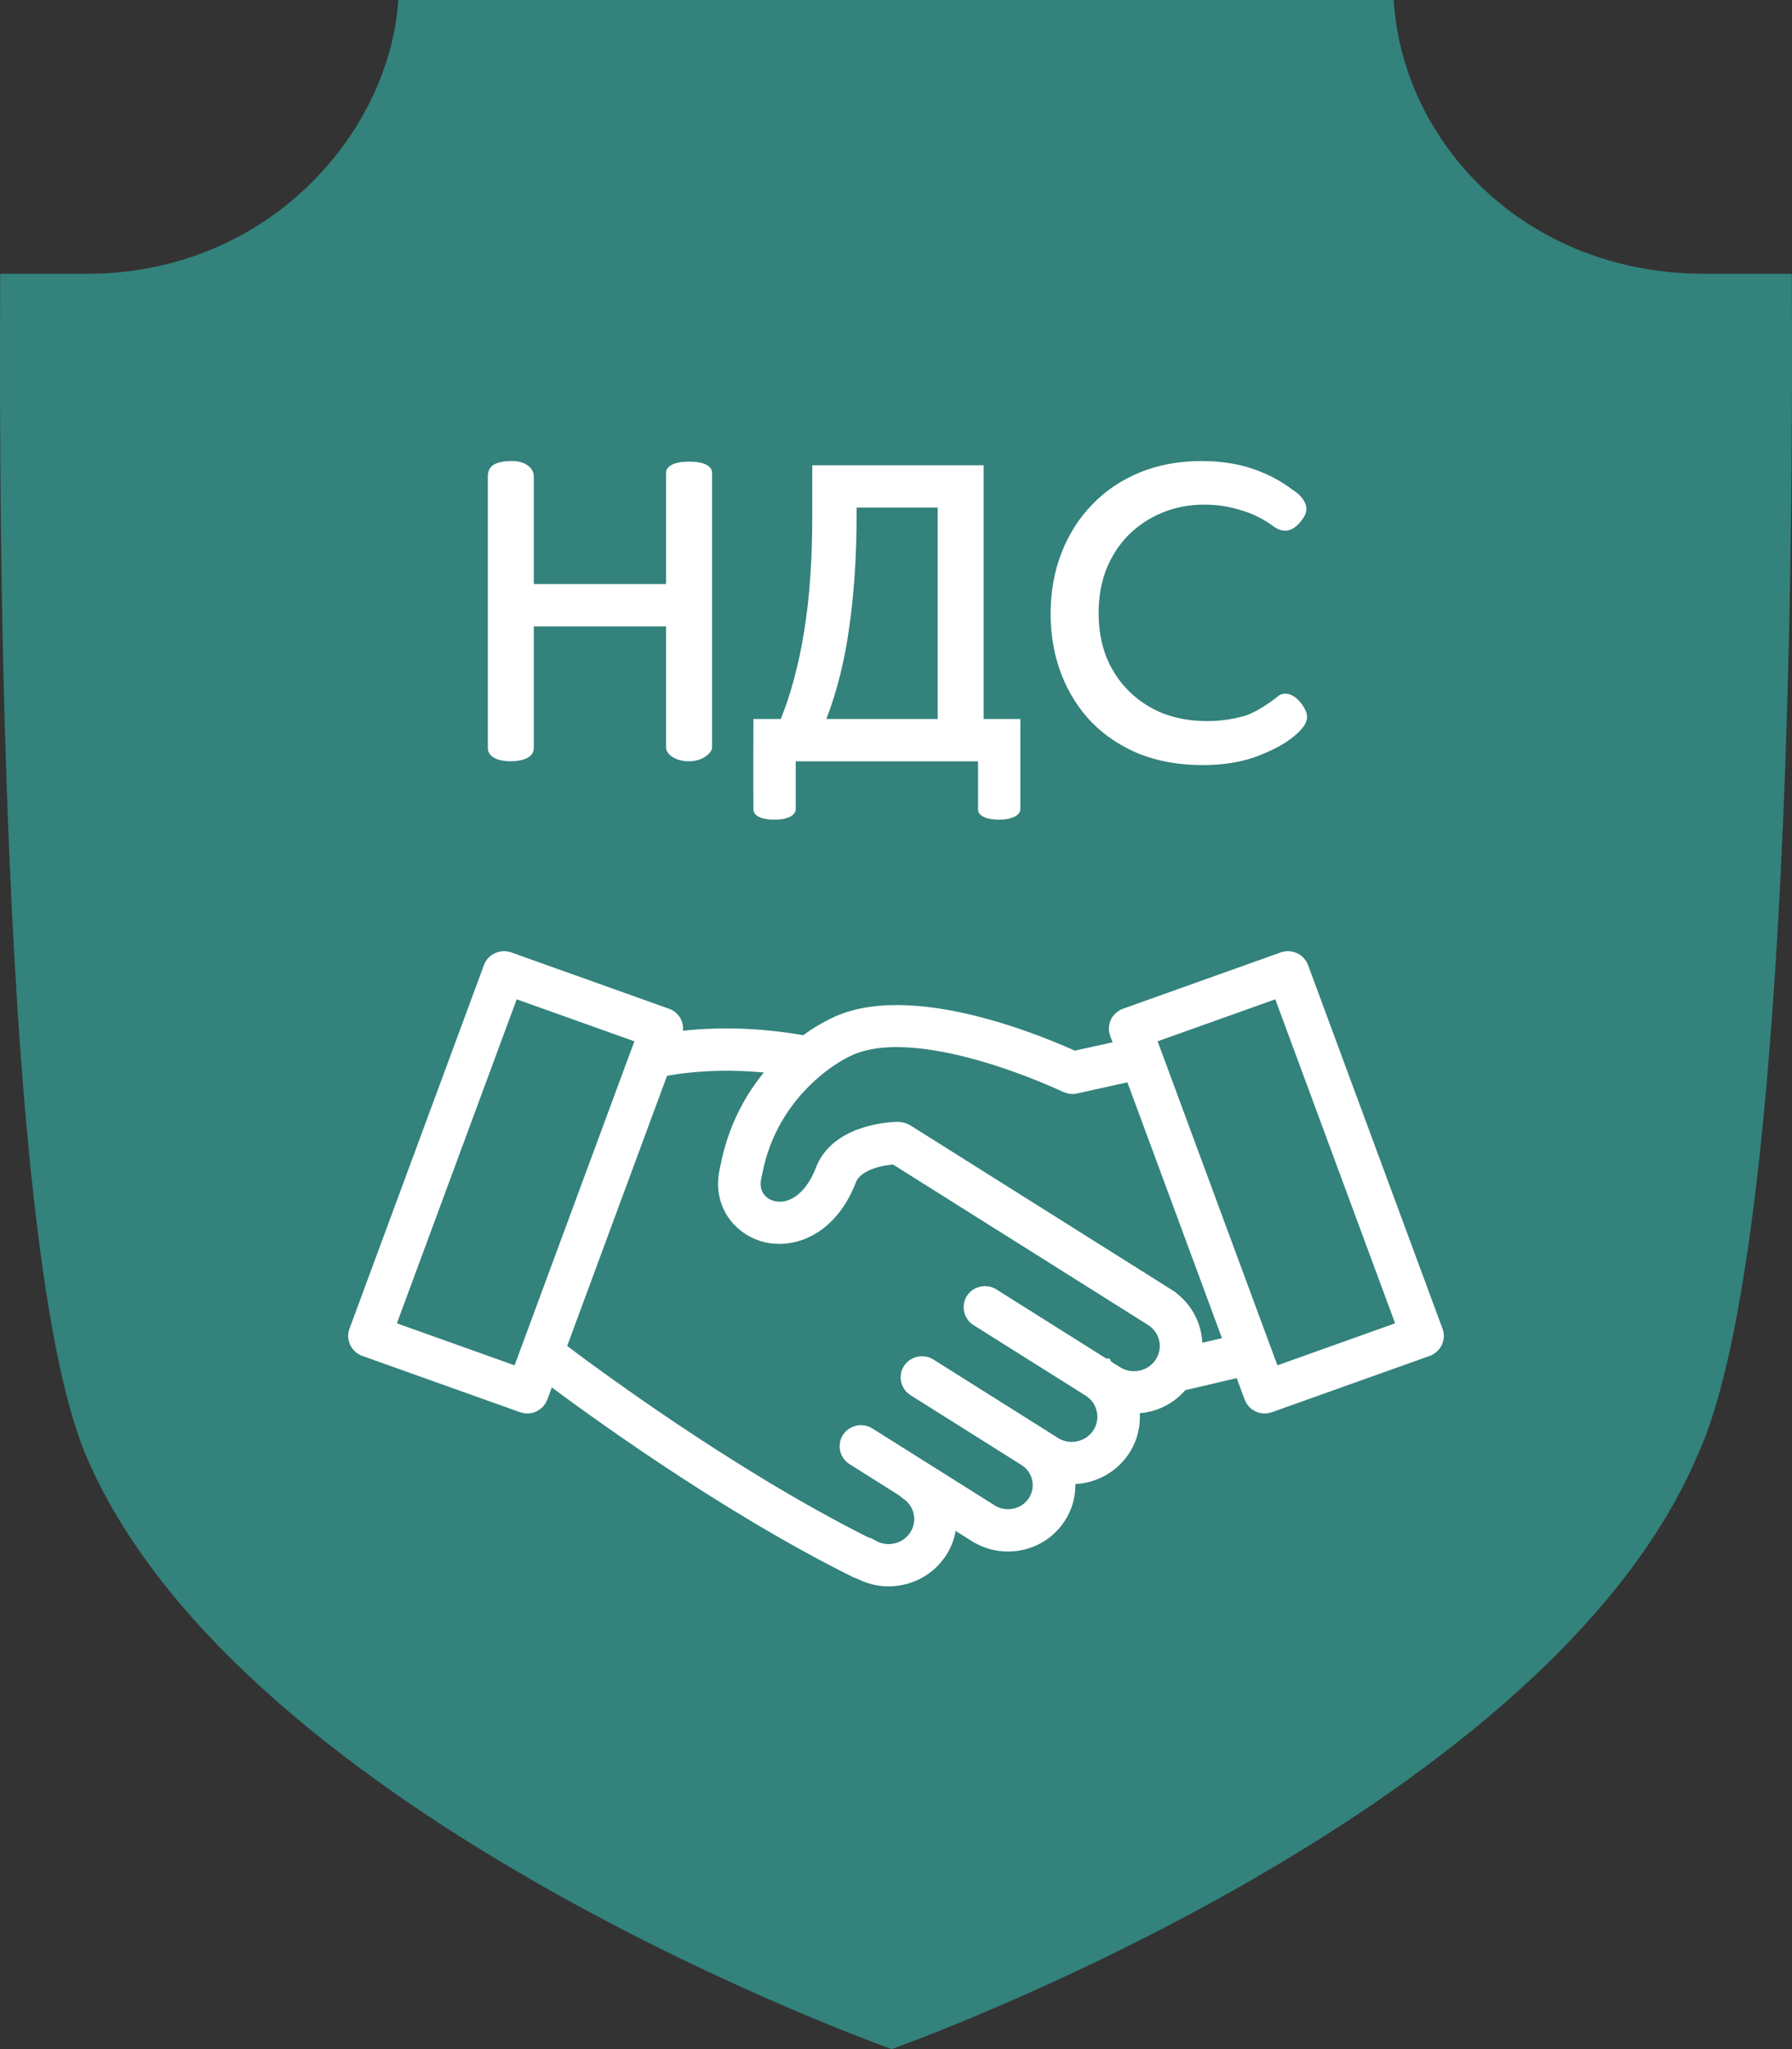
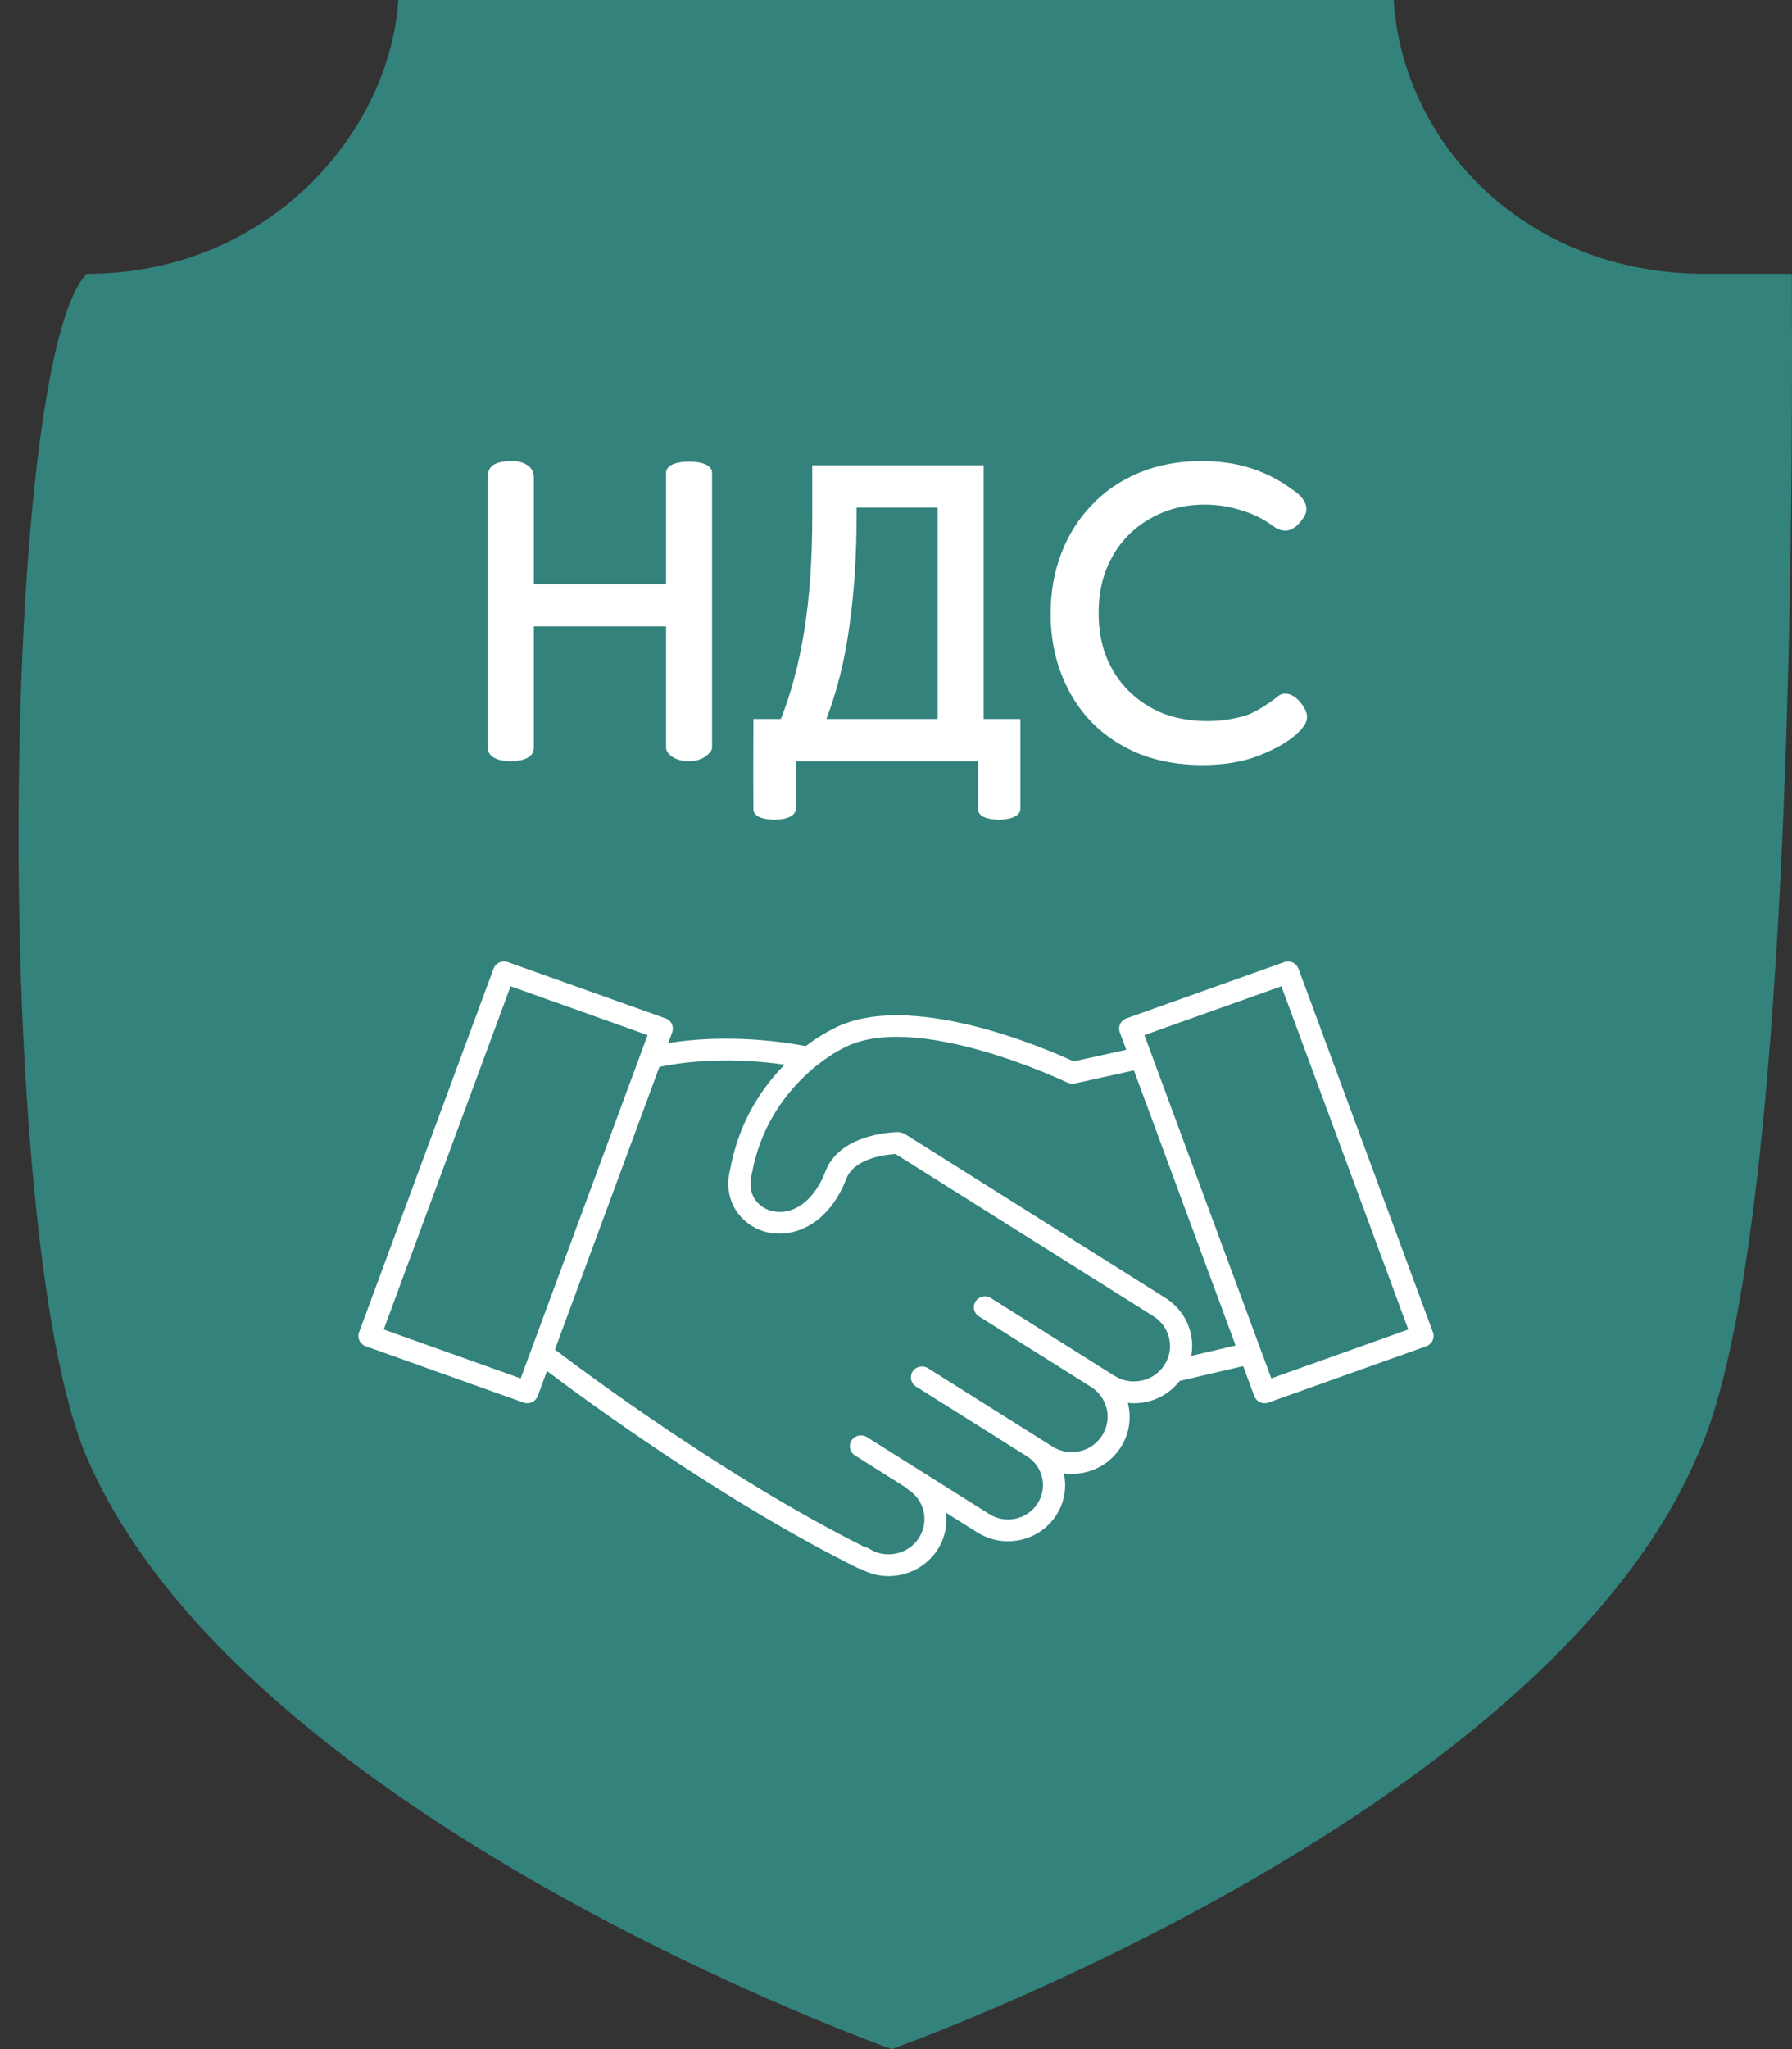
<svg xmlns="http://www.w3.org/2000/svg" width="70" height="80" viewBox="0 0 70 80" fill="none">
  <rect x="0" y="0" width="70" height="80" fill="#333333" stroke="none" />
  <g clip-path="url(#clip0_247_1586)">
-     <path d="M69.993 10.69H66.612C59.512 10.69 54.779 5.517 54.441 0H15.56C15.222 5.173 10.489 10.69 3.389 10.69H0.008C0.008 14.138 -0.33 48.276 3.389 56.897C9.475 71.034 34.831 80 34.831 80C34.831 80 60.188 71.034 66.274 56.897C70.331 48.276 69.993 14.483 69.993 10.69Z" fill="#33827C" />
+     <path d="M69.993 10.69H66.612C59.512 10.69 54.779 5.517 54.441 0H15.56C15.222 5.173 10.489 10.69 3.389 10.69C0.008 14.138 -0.33 48.276 3.389 56.897C9.475 71.034 34.831 80 34.831 80C34.831 80 60.188 71.034 66.274 56.897C70.331 48.276 69.993 14.483 69.993 10.69Z" fill="#33827C" />
    <mask id="path-2-outside-1_247_1586" maskUnits="userSpaceOnUse" x="13" y="36.535" width="44" height="26" fill="black">
      <rect fill="white" x="13" y="36.535" width="44" height="26" />
      <path d="M55.974 52.015L50.72 37.815C50.639 37.594 50.391 37.48 50.166 37.56L44.001 39.759C43.893 39.797 43.805 39.876 43.757 39.978C43.708 40.081 43.703 40.198 43.742 40.304L43.995 40.985L41.938 41.439C40.973 40.991 35.45 38.564 32.49 40.196L32.488 40.196C32.442 40.218 32.025 40.423 31.477 40.841C29.056 40.392 27.123 40.559 26.103 40.723L26.258 40.304C26.297 40.198 26.292 40.081 26.244 39.978C26.195 39.876 26.107 39.797 25.999 39.759L19.835 37.56C19.609 37.48 19.361 37.594 19.28 37.815L14.026 52.015C13.945 52.236 14.061 52.479 14.285 52.559L20.45 54.758C20.497 54.775 20.548 54.784 20.598 54.784C20.66 54.784 20.723 54.771 20.781 54.744C20.885 54.696 20.965 54.61 21.005 54.504L21.366 53.526C22.951 54.721 28.267 58.618 33.504 61.218C33.543 61.237 33.583 61.247 33.623 61.255C33.959 61.436 34.328 61.535 34.706 61.535C34.864 61.535 35.023 61.518 35.181 61.485C35.774 61.361 36.282 61.018 36.612 60.519C36.901 60.082 37.011 59.571 36.952 59.059L38.162 59.821L38.163 59.821L38.163 59.821L38.165 59.822L38.166 59.823C38.531 60.054 38.947 60.174 39.372 60.174C39.528 60.174 39.686 60.158 39.842 60.125C40.425 60.003 40.923 59.666 41.246 59.175C41.571 58.685 41.681 58.1 41.557 57.527C41.556 57.526 41.556 57.525 41.556 57.524C41.655 57.537 41.755 57.545 41.855 57.545C42.015 57.545 42.176 57.529 42.337 57.495C42.929 57.37 43.437 57.026 43.766 56.526C44.123 55.985 44.205 55.349 44.056 54.769C44.134 54.777 44.212 54.785 44.291 54.785C44.45 54.785 44.61 54.769 44.769 54.735C45.299 54.624 45.753 54.331 46.081 53.915L48.562 53.335L48.995 54.505C49.034 54.611 49.114 54.697 49.218 54.744C49.276 54.771 49.339 54.784 49.402 54.784C49.452 54.784 49.501 54.776 49.55 54.758L55.714 52.56C55.939 52.479 56.056 52.236 55.974 52.015ZM20.339 53.814L14.988 51.905L19.945 38.505L25.296 40.413L20.339 53.814ZM44.589 53.903C44.221 53.979 43.845 53.912 43.53 53.711L43.529 53.711L43.528 53.71L43.099 53.441L43.098 53.439L43.096 53.439L38.707 50.678C38.505 50.551 38.237 50.609 38.109 50.807C37.98 51.005 38.038 51.268 38.24 51.394L42.627 54.153C43.277 54.568 43.462 55.424 43.04 56.063C42.836 56.373 42.523 56.586 42.156 56.663C41.797 56.739 41.429 56.673 41.116 56.482C41.111 56.478 41.108 56.473 41.103 56.47L36.248 53.416C36.046 53.289 35.778 53.347 35.65 53.545C35.52 53.743 35.579 54.005 35.781 54.132L40.119 56.86L40.12 56.861C40.425 57.055 40.635 57.354 40.711 57.704C40.786 58.053 40.719 58.412 40.521 58.712C40.323 59.012 40.018 59.218 39.663 59.293C39.307 59.369 38.941 59.302 38.635 59.107L38.634 59.106L38.633 59.105L33.863 56.107C33.662 55.979 33.395 56.038 33.266 56.236C33.136 56.433 33.195 56.696 33.397 56.823L35.394 58.08C35.419 58.106 35.441 58.135 35.473 58.156C35.787 58.355 36.002 58.661 36.08 59.02C36.159 59.38 36.089 59.747 35.886 60.056C35.682 60.365 35.368 60.577 35.002 60.653C34.637 60.731 34.262 60.662 33.949 60.462C33.895 60.428 33.837 60.408 33.778 60.4C28.36 57.69 22.878 53.602 21.677 52.688L25.758 41.654C26.35 41.526 28.185 41.214 30.651 41.566C29.793 42.432 28.885 43.743 28.53 45.609V45.609C28.529 45.614 28.528 45.618 28.527 45.623C28.526 45.629 28.524 45.635 28.523 45.641V45.642C28.21 46.876 28.938 47.798 29.829 48.073C30.024 48.133 30.232 48.164 30.447 48.164C31.401 48.164 32.483 47.536 33.071 45.989C33.071 45.988 33.072 45.987 33.073 45.985C33.412 45.21 34.604 45.076 34.982 45.053L45.062 51.392L45.063 51.393C45.378 51.593 45.594 51.902 45.672 52.262C45.751 52.623 45.681 52.993 45.476 53.303C45.272 53.614 44.957 53.827 44.589 53.903ZM46.534 52.935C46.583 52.657 46.581 52.37 46.519 52.086C46.393 51.503 46.043 51.004 45.534 50.68L45.532 50.679L45.532 50.678L35.334 44.265C35.324 44.258 35.311 44.258 35.3 44.252C35.275 44.239 35.249 44.23 35.22 44.222C35.191 44.214 35.164 44.207 35.134 44.205C35.123 44.204 35.112 44.198 35.1 44.198C35.011 44.198 32.906 44.215 32.277 45.651C32.275 45.654 32.276 45.658 32.275 45.662C32.273 45.666 32.27 45.668 32.268 45.672C31.745 47.074 30.797 47.48 30.089 47.262C29.58 47.105 29.16 46.6 29.368 45.826C29.369 45.821 29.368 45.816 29.369 45.811C29.37 45.805 29.374 45.8 29.375 45.794C30.013 42.366 32.818 40.984 32.863 40.962C32.868 40.96 32.871 40.955 32.875 40.953C32.88 40.95 32.885 40.951 32.891 40.948C35.666 39.385 41.634 42.238 41.694 42.267C41.701 42.27 41.708 42.269 41.715 42.272C41.769 42.295 41.825 42.311 41.886 42.311C41.917 42.311 41.949 42.308 41.981 42.301L44.293 41.791L48.266 52.53L46.534 52.935ZM49.661 53.814L44.704 40.413L50.054 38.505L55.012 51.905L49.661 53.814Z" />
    </mask>
    <path d="M55.974 52.015L50.72 37.815C50.639 37.594 50.391 37.48 50.166 37.56L44.001 39.759C43.893 39.797 43.805 39.876 43.757 39.978C43.708 40.081 43.703 40.198 43.742 40.304L43.995 40.985L41.938 41.439C40.973 40.991 35.45 38.564 32.49 40.196L32.488 40.196C32.442 40.218 32.025 40.423 31.477 40.841C29.056 40.392 27.123 40.559 26.103 40.723L26.258 40.304C26.297 40.198 26.292 40.081 26.244 39.978C26.195 39.876 26.107 39.797 25.999 39.759L19.835 37.56C19.609 37.48 19.361 37.594 19.28 37.815L14.026 52.015C13.945 52.236 14.061 52.479 14.285 52.559L20.45 54.758C20.497 54.775 20.548 54.784 20.598 54.784C20.66 54.784 20.723 54.771 20.781 54.744C20.885 54.696 20.965 54.61 21.005 54.504L21.366 53.526C22.951 54.721 28.267 58.618 33.504 61.218C33.543 61.237 33.583 61.247 33.623 61.255C33.959 61.436 34.328 61.535 34.706 61.535C34.864 61.535 35.023 61.518 35.181 61.485C35.774 61.361 36.282 61.018 36.612 60.519C36.901 60.082 37.011 59.571 36.952 59.059L38.162 59.821L38.163 59.821L38.163 59.821L38.165 59.822L38.166 59.823C38.531 60.054 38.947 60.174 39.372 60.174C39.528 60.174 39.686 60.158 39.842 60.125C40.425 60.003 40.923 59.666 41.246 59.175C41.571 58.685 41.681 58.1 41.557 57.527C41.556 57.526 41.556 57.525 41.556 57.524C41.655 57.537 41.755 57.545 41.855 57.545C42.015 57.545 42.176 57.529 42.337 57.495C42.929 57.37 43.437 57.026 43.766 56.526C44.123 55.985 44.205 55.349 44.056 54.769C44.134 54.777 44.212 54.785 44.291 54.785C44.45 54.785 44.61 54.769 44.769 54.735C45.299 54.624 45.753 54.331 46.081 53.915L48.562 53.335L48.995 54.505C49.034 54.611 49.114 54.697 49.218 54.744C49.276 54.771 49.339 54.784 49.402 54.784C49.452 54.784 49.501 54.776 49.55 54.758L55.714 52.56C55.939 52.479 56.056 52.236 55.974 52.015ZM20.339 53.814L14.988 51.905L19.945 38.505L25.296 40.413L20.339 53.814ZM44.589 53.903C44.221 53.979 43.845 53.912 43.53 53.711L43.529 53.711L43.528 53.71L43.099 53.441L43.098 53.439L43.096 53.439L38.707 50.678C38.505 50.551 38.237 50.609 38.109 50.807C37.98 51.005 38.038 51.268 38.24 51.394L42.627 54.153C43.277 54.568 43.462 55.424 43.04 56.063C42.836 56.373 42.523 56.586 42.156 56.663C41.797 56.739 41.429 56.673 41.116 56.482C41.111 56.478 41.108 56.473 41.103 56.47L36.248 53.416C36.046 53.289 35.778 53.347 35.65 53.545C35.52 53.743 35.579 54.005 35.781 54.132L40.119 56.86L40.12 56.861C40.425 57.055 40.635 57.354 40.711 57.704C40.786 58.053 40.719 58.412 40.521 58.712C40.323 59.012 40.018 59.218 39.663 59.293C39.307 59.369 38.941 59.302 38.635 59.107L38.634 59.106L38.633 59.105L33.863 56.107C33.662 55.979 33.395 56.038 33.266 56.236C33.136 56.433 33.195 56.696 33.397 56.823L35.394 58.08C35.419 58.106 35.441 58.135 35.473 58.156C35.787 58.355 36.002 58.661 36.08 59.02C36.159 59.38 36.089 59.747 35.886 60.056C35.682 60.365 35.368 60.577 35.002 60.653C34.637 60.731 34.262 60.662 33.949 60.462C33.895 60.428 33.837 60.408 33.778 60.4C28.36 57.69 22.878 53.602 21.677 52.688L25.758 41.654C26.35 41.526 28.185 41.214 30.651 41.566C29.793 42.432 28.885 43.743 28.53 45.609V45.609C28.529 45.614 28.528 45.618 28.527 45.623C28.526 45.629 28.524 45.635 28.523 45.641V45.642C28.21 46.876 28.938 47.798 29.829 48.073C30.024 48.133 30.232 48.164 30.447 48.164C31.401 48.164 32.483 47.536 33.071 45.989C33.071 45.988 33.072 45.987 33.073 45.985C33.412 45.21 34.604 45.076 34.982 45.053L45.062 51.392L45.063 51.393C45.378 51.593 45.594 51.902 45.672 52.262C45.751 52.623 45.681 52.993 45.476 53.303C45.272 53.614 44.957 53.827 44.589 53.903ZM46.534 52.935C46.583 52.657 46.581 52.37 46.519 52.086C46.393 51.503 46.043 51.004 45.534 50.68L45.532 50.679L45.532 50.678L35.334 44.265C35.324 44.258 35.311 44.258 35.3 44.252C35.275 44.239 35.249 44.23 35.22 44.222C35.191 44.214 35.164 44.207 35.134 44.205C35.123 44.204 35.112 44.198 35.1 44.198C35.011 44.198 32.906 44.215 32.277 45.651C32.275 45.654 32.276 45.658 32.275 45.662C32.273 45.666 32.27 45.668 32.268 45.672C31.745 47.074 30.797 47.48 30.089 47.262C29.58 47.105 29.16 46.6 29.368 45.826C29.369 45.821 29.368 45.816 29.369 45.811C29.37 45.805 29.374 45.8 29.375 45.794C30.013 42.366 32.818 40.984 32.863 40.962C32.868 40.96 32.871 40.955 32.875 40.953C32.88 40.95 32.885 40.951 32.891 40.948C35.666 39.385 41.634 42.238 41.694 42.267C41.701 42.27 41.708 42.269 41.715 42.272C41.769 42.295 41.825 42.311 41.886 42.311C41.917 42.311 41.949 42.308 41.981 42.301L44.293 41.791L48.266 52.53L46.534 52.935ZM49.661 53.814L44.704 40.413L50.054 38.505L55.012 51.905L49.661 53.814Z" fill="white" />
-     <path d="M55.974 52.015L50.72 37.815C50.639 37.594 50.391 37.48 50.166 37.56L44.001 39.759C43.893 39.797 43.805 39.876 43.757 39.978C43.708 40.081 43.703 40.198 43.742 40.304L43.995 40.985L41.938 41.439C40.973 40.991 35.45 38.564 32.49 40.196L32.488 40.196C32.442 40.218 32.025 40.423 31.477 40.841C29.056 40.392 27.123 40.559 26.103 40.723L26.258 40.304C26.297 40.198 26.292 40.081 26.244 39.978C26.195 39.876 26.107 39.797 25.999 39.759L19.835 37.56C19.609 37.48 19.361 37.594 19.28 37.815L14.026 52.015C13.945 52.236 14.061 52.479 14.285 52.559L20.45 54.758C20.497 54.775 20.548 54.784 20.598 54.784C20.66 54.784 20.723 54.771 20.781 54.744C20.885 54.696 20.965 54.61 21.005 54.504L21.366 53.526C22.951 54.721 28.267 58.618 33.504 61.218C33.543 61.237 33.583 61.247 33.623 61.255C33.959 61.436 34.328 61.535 34.706 61.535C34.864 61.535 35.023 61.518 35.181 61.485C35.774 61.361 36.282 61.018 36.612 60.519C36.901 60.082 37.011 59.571 36.952 59.059L38.162 59.821L38.163 59.821L38.163 59.821L38.165 59.822L38.166 59.823C38.531 60.054 38.947 60.174 39.372 60.174C39.528 60.174 39.686 60.158 39.842 60.125C40.425 60.003 40.923 59.666 41.246 59.175C41.571 58.685 41.681 58.1 41.557 57.527C41.556 57.526 41.556 57.525 41.556 57.524C41.655 57.537 41.755 57.545 41.855 57.545C42.015 57.545 42.176 57.529 42.337 57.495C42.929 57.37 43.437 57.026 43.766 56.526C44.123 55.985 44.205 55.349 44.056 54.769C44.134 54.777 44.212 54.785 44.291 54.785C44.45 54.785 44.61 54.769 44.769 54.735C45.299 54.624 45.753 54.331 46.081 53.915L48.562 53.335L48.995 54.505C49.034 54.611 49.114 54.697 49.218 54.744C49.276 54.771 49.339 54.784 49.402 54.784C49.452 54.784 49.501 54.776 49.55 54.758L55.714 52.56C55.939 52.479 56.056 52.236 55.974 52.015ZM20.339 53.814L14.988 51.905L19.945 38.505L25.296 40.413L20.339 53.814ZM44.589 53.903C44.221 53.979 43.845 53.912 43.53 53.711L43.529 53.711L43.528 53.71L43.099 53.441L43.098 53.439L43.096 53.439L38.707 50.678C38.505 50.551 38.237 50.609 38.109 50.807C37.98 51.005 38.038 51.268 38.24 51.394L42.627 54.153C43.277 54.568 43.462 55.424 43.04 56.063C42.836 56.373 42.523 56.586 42.156 56.663C41.797 56.739 41.429 56.673 41.116 56.482C41.111 56.478 41.108 56.473 41.103 56.47L36.248 53.416C36.046 53.289 35.778 53.347 35.65 53.545C35.52 53.743 35.579 54.005 35.781 54.132L40.119 56.86L40.12 56.861C40.425 57.055 40.635 57.354 40.711 57.704C40.786 58.053 40.719 58.412 40.521 58.712C40.323 59.012 40.018 59.218 39.663 59.293C39.307 59.369 38.941 59.302 38.635 59.107L38.634 59.106L38.633 59.105L33.863 56.107C33.662 55.979 33.395 56.038 33.266 56.236C33.136 56.433 33.195 56.696 33.397 56.823L35.394 58.08C35.419 58.106 35.441 58.135 35.473 58.156C35.787 58.355 36.002 58.661 36.08 59.02C36.159 59.38 36.089 59.747 35.886 60.056C35.682 60.365 35.368 60.577 35.002 60.653C34.637 60.731 34.262 60.662 33.949 60.462C33.895 60.428 33.837 60.408 33.778 60.4C28.36 57.69 22.878 53.602 21.677 52.688L25.758 41.654C26.35 41.526 28.185 41.214 30.651 41.566C29.793 42.432 28.885 43.743 28.53 45.609V45.609C28.529 45.614 28.528 45.618 28.527 45.623C28.526 45.629 28.524 45.635 28.523 45.641V45.642C28.21 46.876 28.938 47.798 29.829 48.073C30.024 48.133 30.232 48.164 30.447 48.164C31.401 48.164 32.483 47.536 33.071 45.989C33.071 45.988 33.072 45.987 33.073 45.985C33.412 45.21 34.604 45.076 34.982 45.053L45.062 51.392L45.063 51.393C45.378 51.593 45.594 51.902 45.672 52.262C45.751 52.623 45.681 52.993 45.476 53.303C45.272 53.614 44.957 53.827 44.589 53.903ZM46.534 52.935C46.583 52.657 46.581 52.37 46.519 52.086C46.393 51.503 46.043 51.004 45.534 50.68L45.532 50.679L45.532 50.678L35.334 44.265C35.324 44.258 35.311 44.258 35.3 44.252C35.275 44.239 35.249 44.23 35.22 44.222C35.191 44.214 35.164 44.207 35.134 44.205C35.123 44.204 35.112 44.198 35.1 44.198C35.011 44.198 32.906 44.215 32.277 45.651C32.275 45.654 32.276 45.658 32.275 45.662C32.273 45.666 32.27 45.668 32.268 45.672C31.745 47.074 30.797 47.48 30.089 47.262C29.58 47.105 29.16 46.6 29.368 45.826C29.369 45.821 29.368 45.816 29.369 45.811C29.37 45.805 29.374 45.8 29.375 45.794C30.013 42.366 32.818 40.984 32.863 40.962C32.868 40.96 32.871 40.955 32.875 40.953C32.88 40.95 32.885 40.951 32.891 40.948C35.666 39.385 41.634 42.238 41.694 42.267C41.701 42.27 41.708 42.269 41.715 42.272C41.769 42.295 41.825 42.311 41.886 42.311C41.917 42.311 41.949 42.308 41.981 42.301L44.293 41.791L48.266 52.53L46.534 52.935ZM49.661 53.814L44.704 40.413L50.054 38.505L55.012 51.905L49.661 53.814Z" stroke="white" stroke-width="0.8" mask="url(#path-2-outside-1_247_1586)" />
    <path d="M26.019 24.455H20.852C20.852 24.455 20.852 28.2 20.852 29.2C20.852 29.642 20.283 29.722 19.933 29.722C19.582 29.722 19.056 29.614 19.056 29.2C19.056 28.786 19.056 19.035 19.056 18.6C19.056 18.165 19.378 17.997 20.033 18C20.482 18.002 20.852 18.246 20.852 18.6C20.852 18.954 20.852 22.804 20.852 22.804H26.019C26.019 22.804 26.019 19.458 26.019 18.458C26.019 18.258 26.221 18.023 26.917 18.023C27.614 18.023 27.815 18.258 27.815 18.458C27.815 19.369 27.815 28.8 27.815 29.2C27.815 29.334 27.519 29.722 26.917 29.722C26.316 29.722 26.019 29.4 26.019 29.2C26.019 29 26.019 24.455 26.019 24.455ZM29.429 28.071H30.5C30.899 27.08 31.204 25.936 31.414 24.637C31.624 23.338 31.729 21.847 31.729 20.163V18.165H38.425V28.071H39.858C39.858 28.071 39.858 31.4 39.858 31.6C39.858 31.765 39.635 32 39.031 32C38.428 32 38.204 31.8 38.204 31.6C38.204 31 38.204 29.722 38.204 29.722H31.083C31.083 29.722 31.083 31.465 31.083 31.6C31.083 31.735 30.933 32 30.256 32C29.578 32 29.43 31.756 29.429 31.6C29.418 30.6 29.429 28.071 29.429 28.071ZM33.462 20.064C33.462 21.671 33.367 23.134 33.178 24.455C33 25.776 32.7 26.981 32.28 28.071H36.629V19.816H33.462V20.064ZM46.964 29.87C46.071 29.87 45.257 29.727 44.522 29.441C43.797 29.144 43.177 28.737 42.663 28.219C42.148 27.691 41.749 27.064 41.465 26.337C41.182 25.611 41.04 24.818 41.04 23.96C41.04 23.101 41.182 22.309 41.465 21.583C41.749 20.856 42.148 20.229 42.663 19.701C43.177 19.161 43.797 18.743 44.522 18.446C45.246 18.149 46.05 18 46.932 18C47.667 18 48.329 18.099 48.917 18.297C49.505 18.495 50.031 18.77 50.493 19.123C50.493 19.123 51.316 19.6 50.925 20.2C50.534 20.8 50.125 20.829 49.736 20.543C49.348 20.256 48.923 20.047 48.46 19.915C48.009 19.772 47.541 19.701 47.058 19.701C46.459 19.701 45.908 19.805 45.404 20.014C44.9 20.223 44.459 20.515 44.081 20.889C43.713 21.263 43.424 21.709 43.214 22.226C43.014 22.744 42.915 23.311 42.915 23.927C42.915 24.554 43.014 25.127 43.214 25.644C43.424 26.161 43.718 26.607 44.096 26.981C44.474 27.355 44.921 27.647 45.435 27.856C45.961 28.054 46.538 28.153 47.169 28.153C47.641 28.153 48.119 28.087 48.602 27.955C49.085 27.812 49.709 27.358 49.926 27.179C50.142 27 50.57 27.032 50.925 27.6C51.126 27.924 51.12 28.2 50.729 28.583C50.338 28.965 49.831 29.237 49.201 29.491C48.571 29.744 47.825 29.87 46.964 29.87Z" fill="white" />
  </g>
  <defs>
    <clipPath id="clip0_247_1586">
      <rect width="70" height="80" fill="white" />
    </clipPath>
  </defs>
</svg>